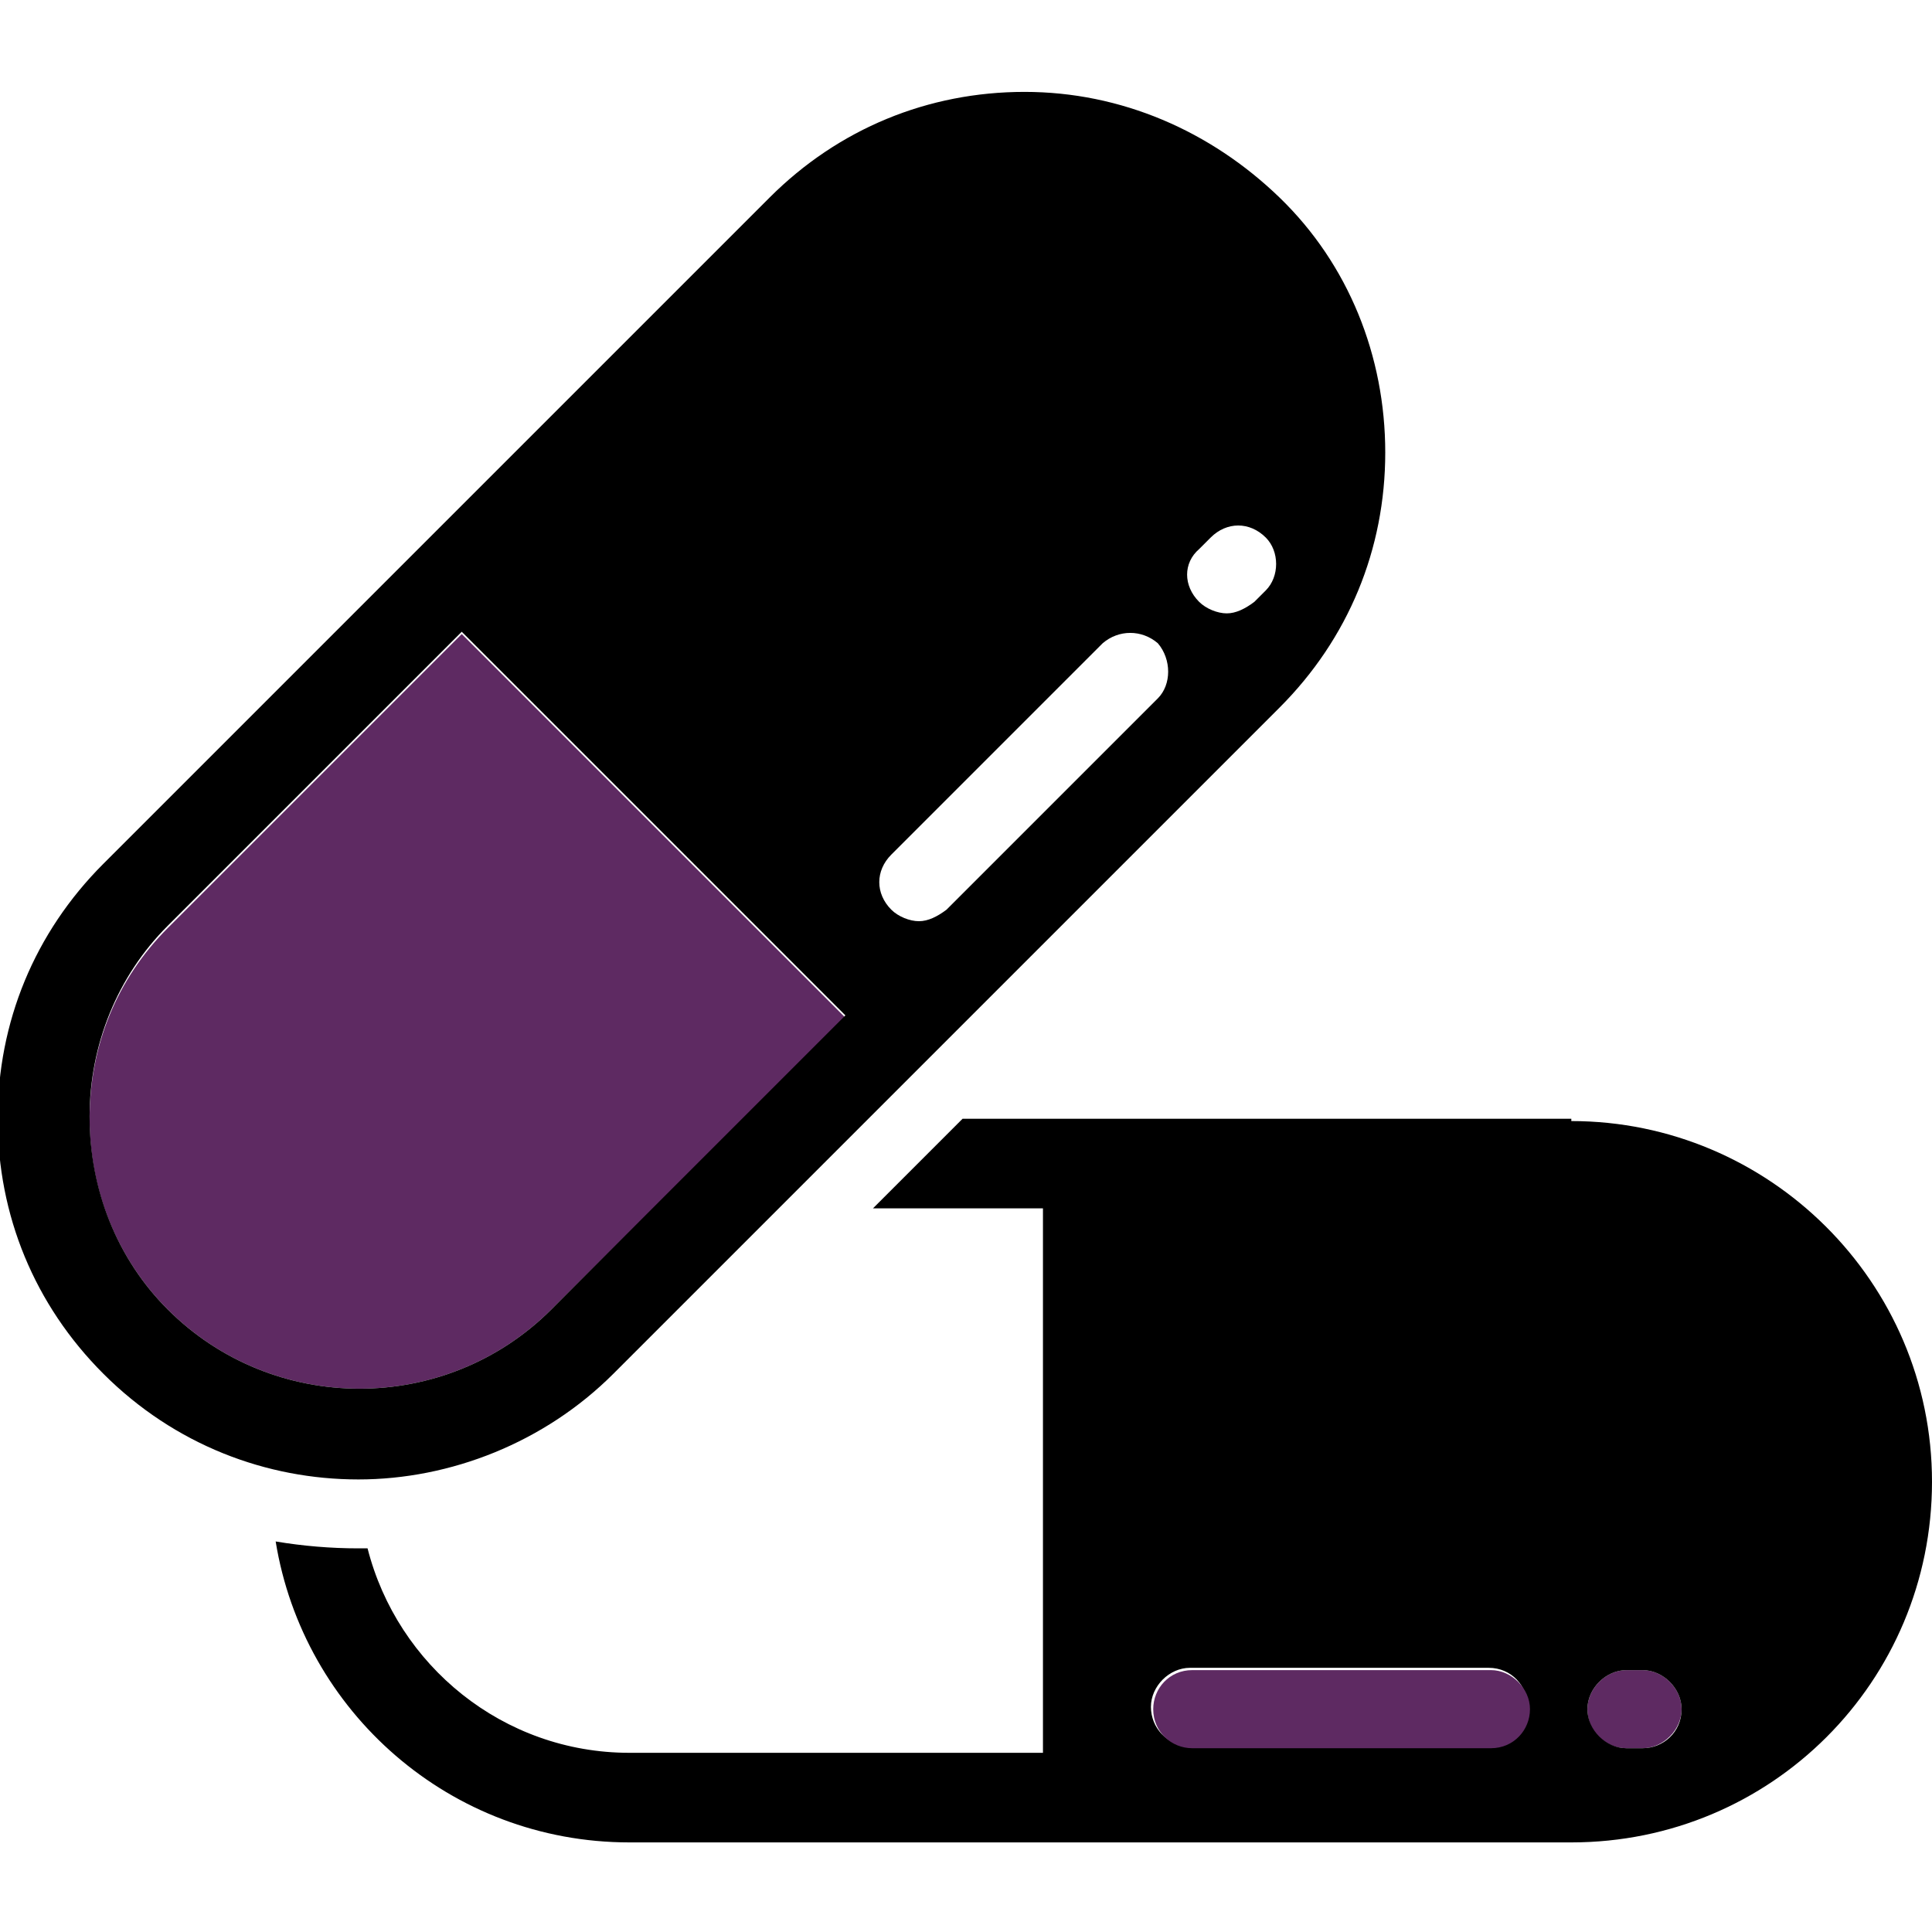
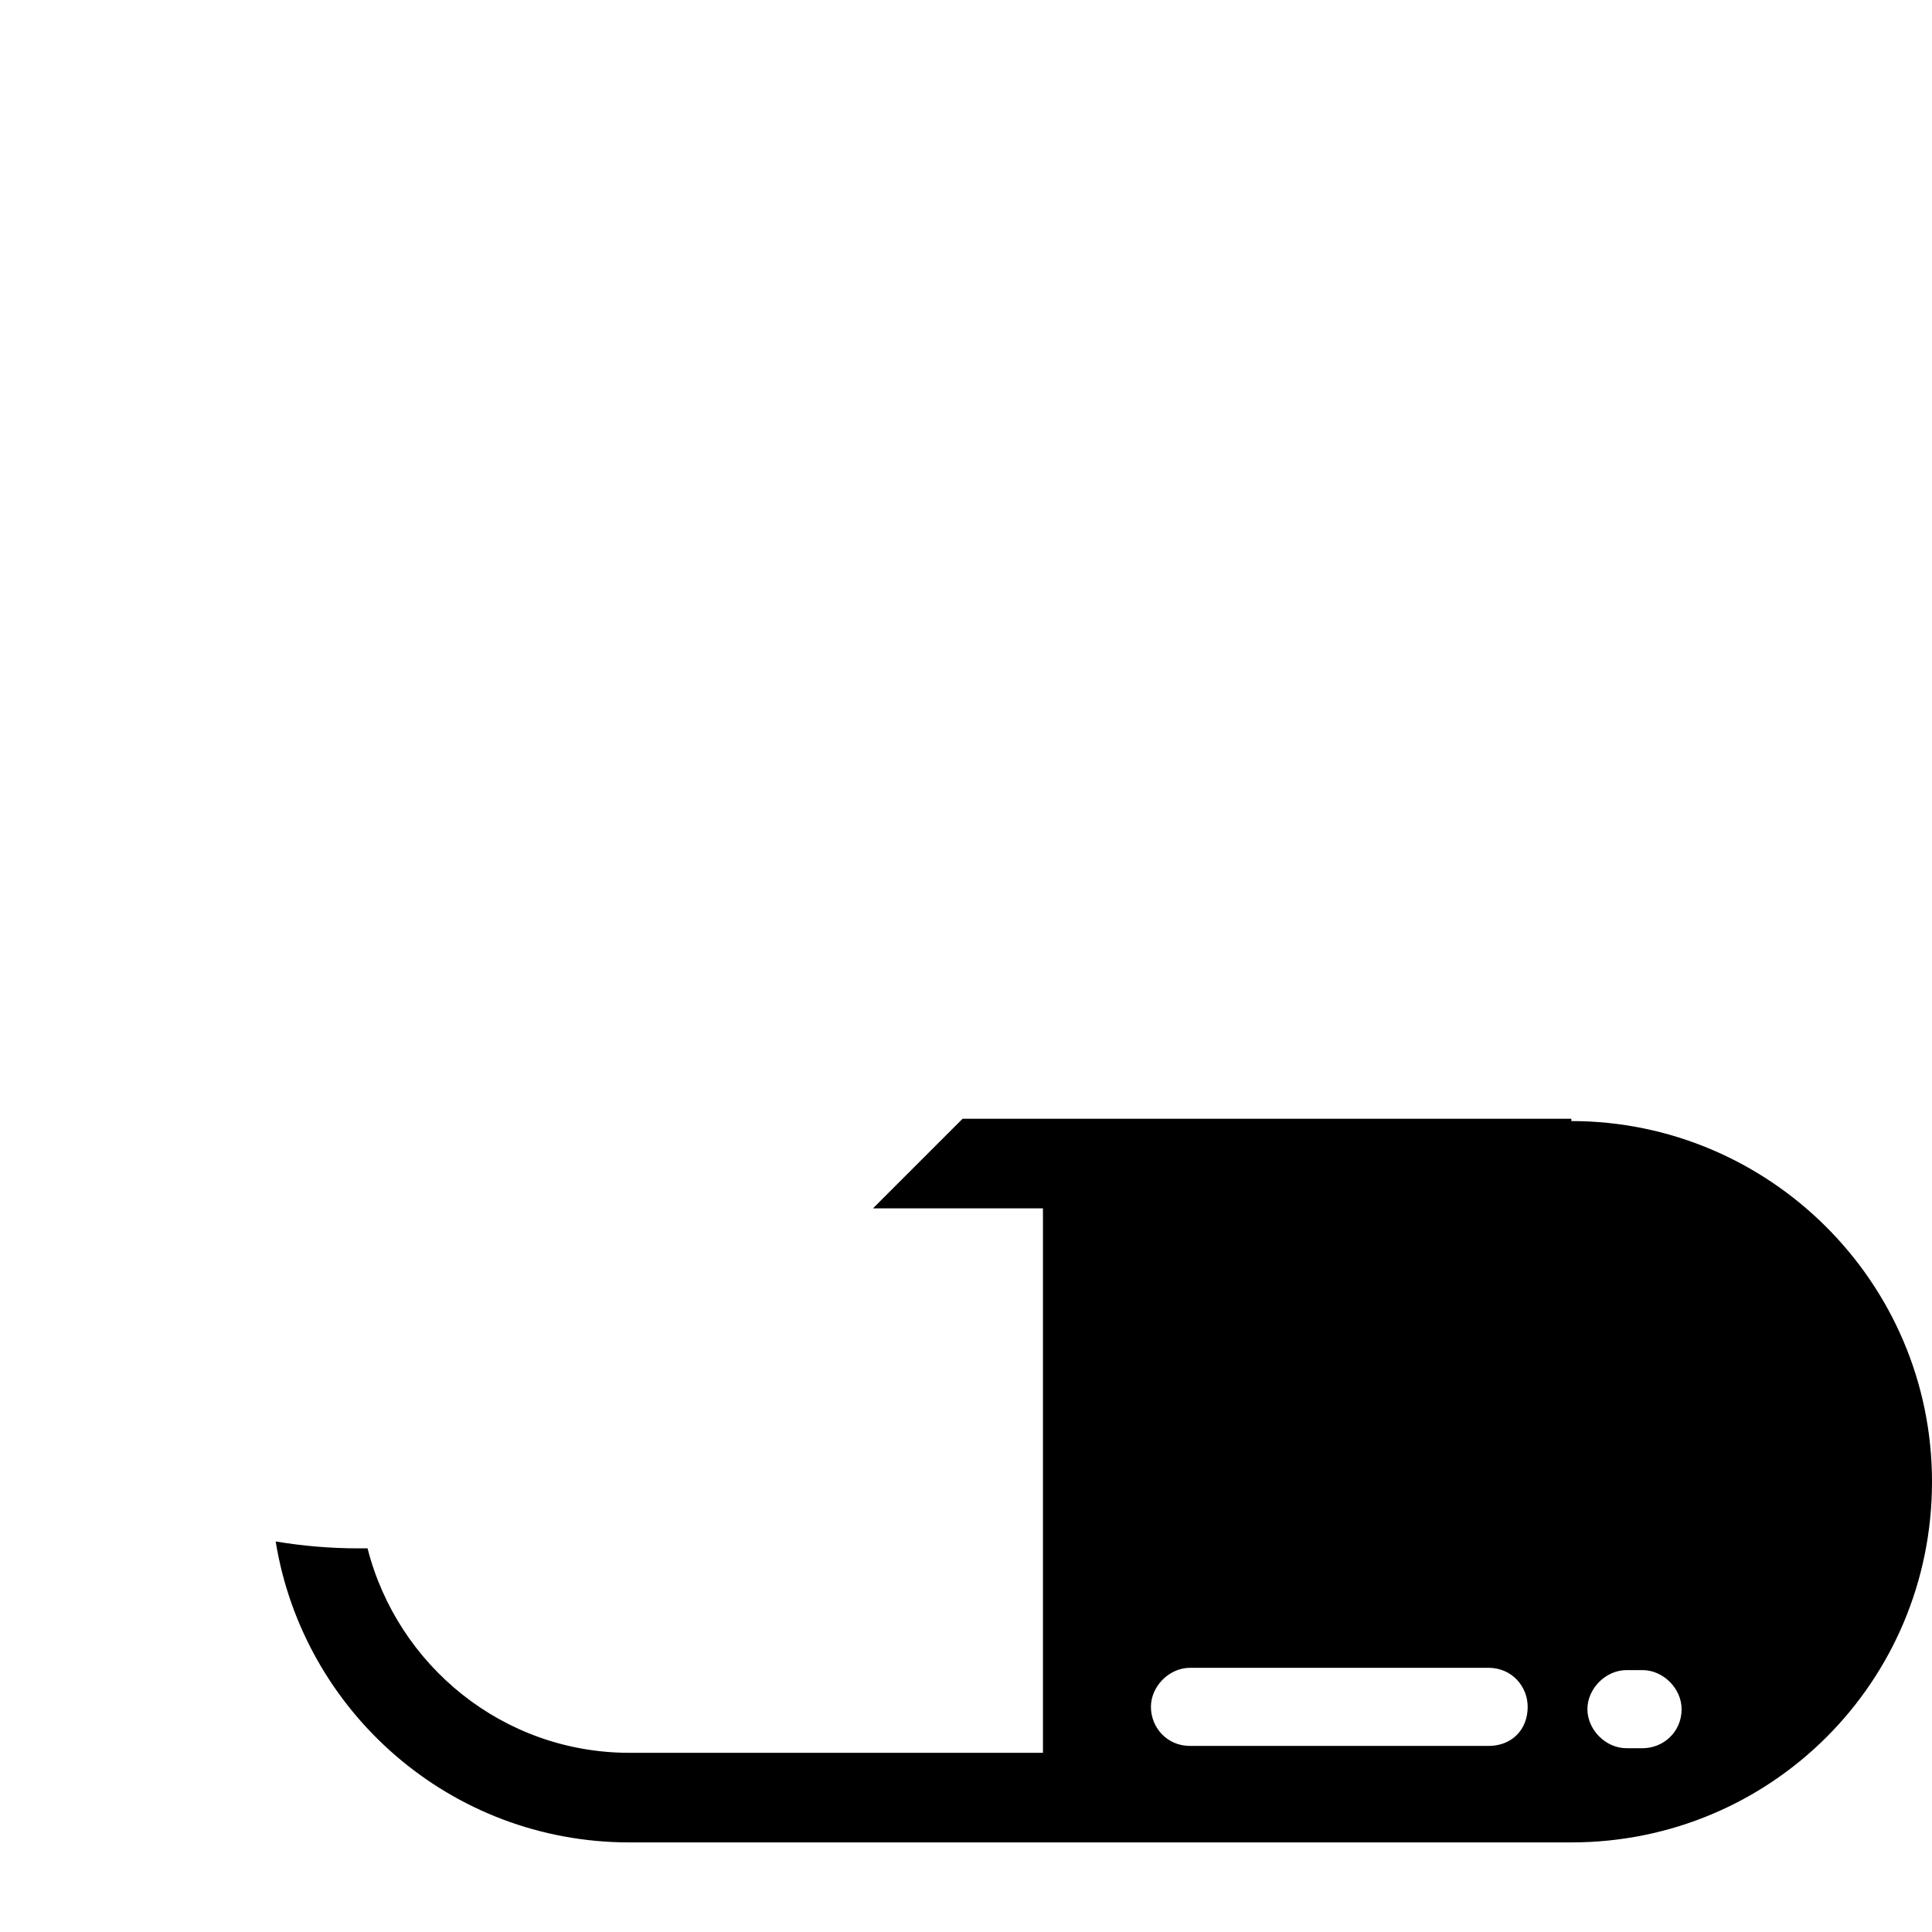
<svg xmlns="http://www.w3.org/2000/svg" version="1.1" id="Capa_1" x="0px" y="0px" viewBox="0 0 84.1 84.1" style="enable-background:new 0 0 84.1 84.1;" xml:space="preserve">
  <style type="text/css">
	.st0{fill:#5E2A62;}
</style>
  <g>
    <g id="XMLID_1_">
      <g>
-         <path class="st0" d="M24,57c-4.6,4.6-12.1,4.6-16.7,0c-2.2-2.2-3.4-5.2-3.4-8.3c0-3.2,1.2-6.1,3.4-8.3l12.8-12.8l16.7,16.7L24,57     z" />
-         <path class="st0" d="M71.5,72.7c0.9,0,1.7,0.8,1.7,1.7c0,0.9-0.8,1.7-1.7,1.7h-0.7c-0.9,0-1.7-0.7-1.7-1.7c0-0.9,0.8-1.7,1.7-1.7     H71.5z" />
        <path d="M70.8,72.7c-0.9,0-1.7,0.8-1.7,1.7c0,0.9,0.8,1.7,1.7,1.7h0.7c0.9,0,1.7-0.7,1.7-1.7c0-0.9-0.8-1.7-1.7-1.7H70.8z      M66.5,74.3c0-0.9-0.7-1.7-1.7-1.7h-13c-0.9,0-1.7,0.8-1.7,1.7c0,0.9,0.7,1.7,1.7,1.7h13C65.8,76,66.5,75.3,66.5,74.3z      M68.4,48.8c8.6,0,15.7,7,15.7,15.7s-7,15.7-15.7,15.7h-41c-7.8,0-14.2-5.7-15.4-13.1c1.2,0.2,2.4,0.3,3.6,0.3c0.1,0,0.3,0,0.4,0     c1.3,5.1,5.9,8.9,11.4,8.9h18V52.6h-7.4l3.9-3.9H68.4z" />
-         <path class="st0" d="M64.9,72.7c0.9,0,1.7,0.8,1.7,1.7c0,0.9-0.7,1.7-1.7,1.7h-13c-0.9,0-1.7-0.7-1.7-1.7c0-0.9,0.7-1.7,1.7-1.7     H64.9z" />
-         <path d="M52.2,26.2c0.3,0.3,0.8,0.5,1.2,0.5c0.4,0,0.8-0.2,1.2-0.5l0.5-0.5c0.6-0.6,0.6-1.7,0-2.3c-0.7-0.7-1.7-0.7-2.4,0     l-0.5,0.5C51.5,24.5,51.5,25.5,52.2,26.2z M38.8,39.6c0.3,0.3,0.8,0.5,1.2,0.5c0.4,0,0.8-0.2,1.2-0.5l9.2-9.2     c0.6-0.6,0.6-1.7,0-2.4c-0.7-0.6-1.7-0.6-2.4,0l-9.2,9.2C38.1,37.9,38.1,38.9,38.8,39.6z M7.3,57c4.6,4.6,12.1,4.6,16.7,0     l12.8-12.8L20.1,27.5L7.3,40.3c-2.2,2.2-3.4,5.2-3.4,8.3C3.9,51.8,5.1,54.8,7.3,57z M55.7,8.6c3,2.9,4.6,6.9,4.6,11.1     c0,4.2-1.6,8.1-4.6,11.1l-29,29c-3,3-7.1,4.6-11.1,4.6s-8-1.5-11.1-4.6c-3-3-4.6-6.9-4.6-11.1c0-4.2,1.6-8.1,4.6-11.1l29-29     c3-3,6.9-4.6,11.1-4.6C48.8,4,52.7,5.7,55.7,8.6z" />
      </g>
      <g>
		</g>
    </g>
  </g>
</svg>